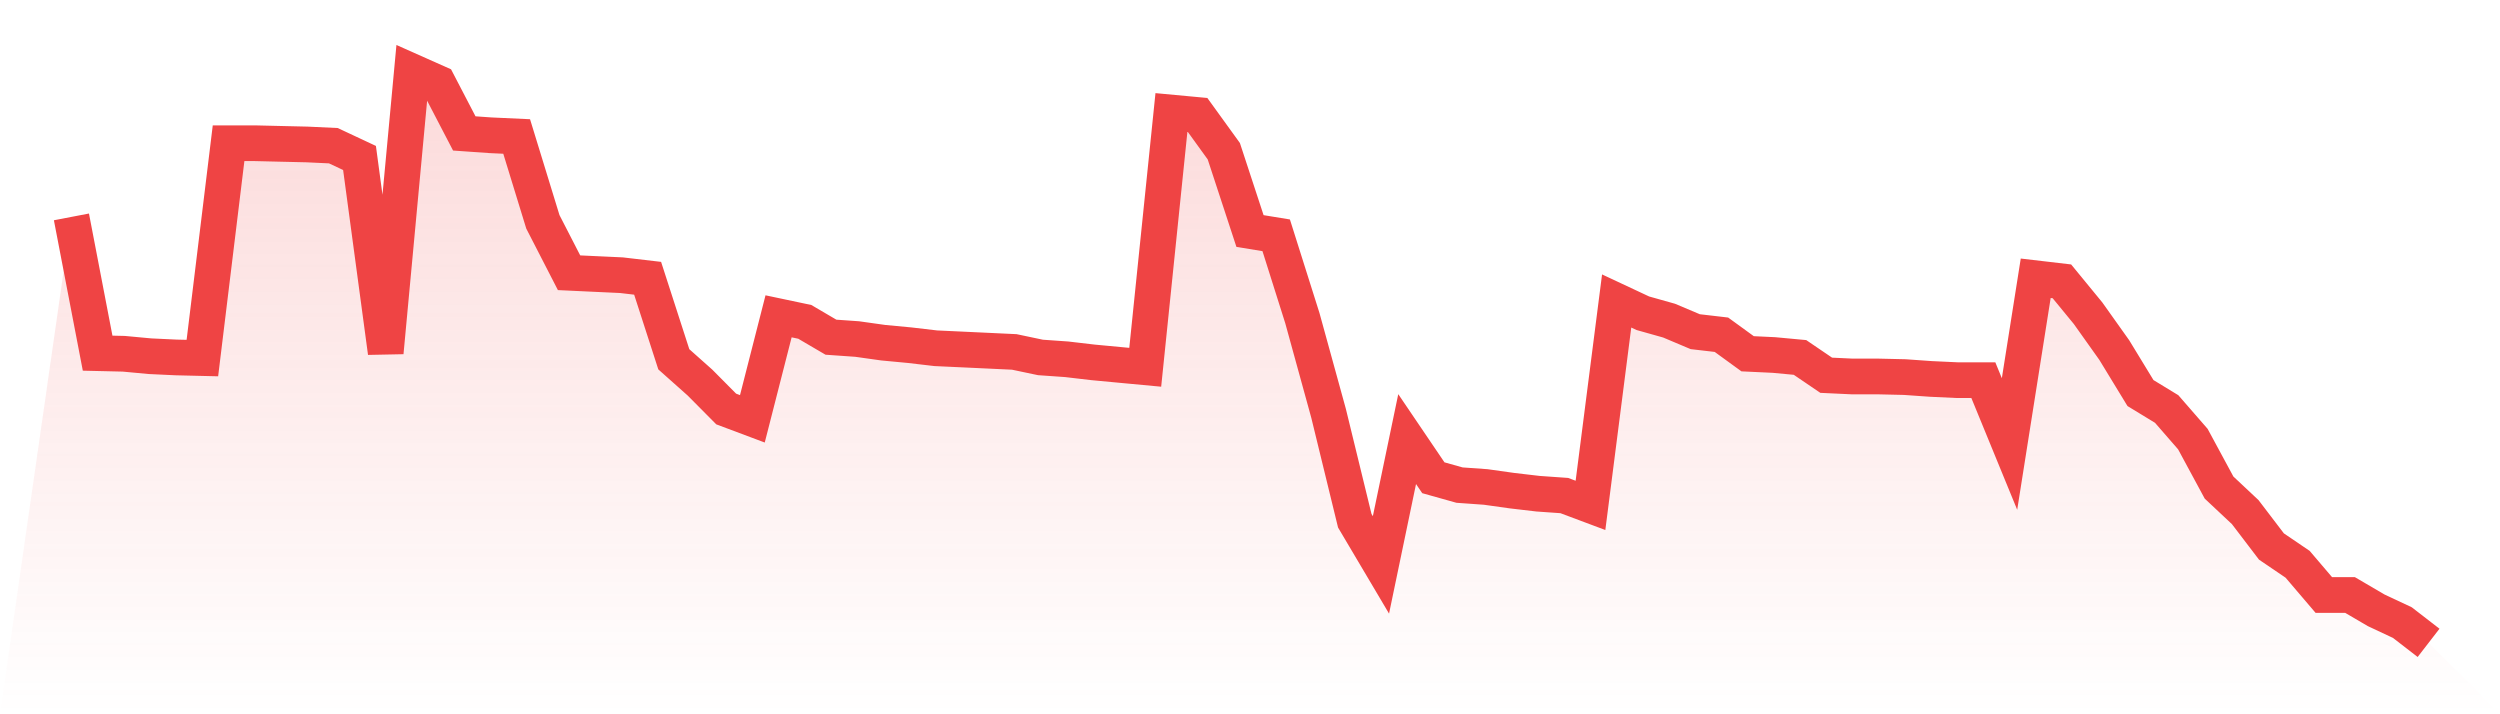
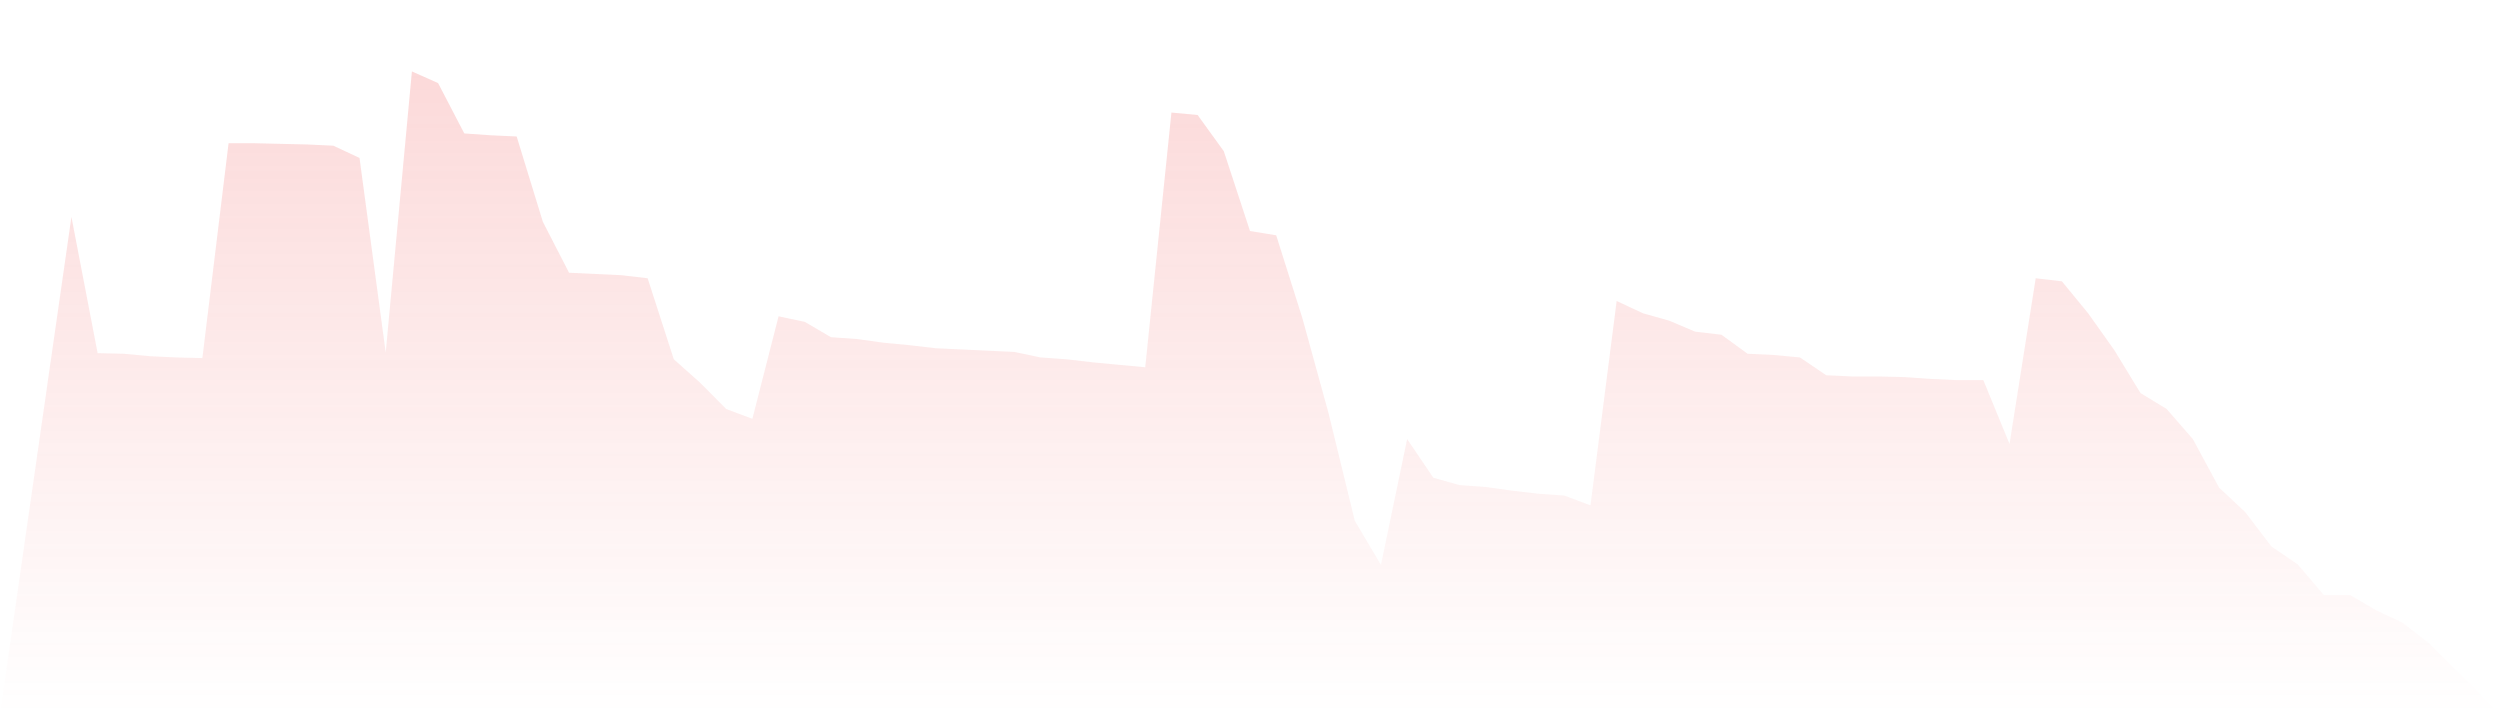
<svg xmlns="http://www.w3.org/2000/svg" viewBox="0 0 140 40">
  <defs>
    <linearGradient id="gradient" x1="0" x2="0" y1="0" y2="1">
      <stop offset="0%" stop-color="#ef4444" stop-opacity="0.2" />
      <stop offset="100%" stop-color="#ef4444" stop-opacity="0" />
    </linearGradient>
  </defs>
  <path d="M4,12.146 L4,12.146 L5.467,19.777 L6.933,19.811 L8.4,19.948 L9.867,20.017 L11.333,20.052 L12.8,8.021 L14.267,8.021 L15.733,8.056 L17.2,8.09 L18.667,8.159 L20.133,8.846 L21.6,19.742 L23.067,4 L24.533,4.653 L26,7.472 L27.467,7.575 L28.933,7.643 L30.4,12.421 L31.867,15.274 L33.333,15.343 L34.8,15.411 L36.267,15.583 L37.733,20.12 L39.2,21.426 L40.667,22.904 L42.133,23.454 L43.6,17.714 L45.067,18.024 L46.533,18.883 L48,18.986 L49.467,19.192 L50.933,19.33 L52.4,19.502 L53.867,19.57 L55.333,19.639 L56.8,19.708 L58.267,20.017 L59.733,20.12 L61.2,20.292 L62.667,20.43 L64.133,20.567 L65.6,6.303 L67.067,6.44 L68.533,8.468 L70,12.937 L71.467,13.177 L72.933,17.817 L74.4,23.145 L75.867,29.16 L77.333,31.635 L78.8,24.589 L80.267,26.754 L81.733,27.166 L83.2,27.27 L84.667,27.476 L86.133,27.648 L87.6,27.751 L89.067,28.301 L90.533,16.855 L92,17.542 L93.467,17.955 L94.933,18.574 L96.4,18.745 L97.867,19.811 L99.333,19.88 L100.8,20.017 L102.267,21.014 L103.733,21.083 L105.2,21.083 L106.667,21.117 L108.133,21.22 L109.6,21.289 L111.067,21.289 L112.533,24.864 L114,15.583 L115.467,15.755 L116.933,17.542 L118.4,19.605 L119.867,22.011 L121.333,22.904 L122.8,24.589 L124.267,27.304 L125.733,28.679 L127.2,30.604 L128.667,31.6 L130.133,33.319 L131.6,33.319 L133.067,34.178 L134.533,34.866 L136,36 L140,40 L0,40 z" fill="url(#gradient)" />
-   <path d="M4,12.146 L4,12.146 L5.467,19.777 L6.933,19.811 L8.4,19.948 L9.867,20.017 L11.333,20.052 L12.8,8.021 L14.267,8.021 L15.733,8.056 L17.2,8.09 L18.667,8.159 L20.133,8.846 L21.6,19.742 L23.067,4 L24.533,4.653 L26,7.472 L27.467,7.575 L28.933,7.643 L30.4,12.421 L31.867,15.274 L33.333,15.343 L34.8,15.411 L36.267,15.583 L37.733,20.12 L39.2,21.426 L40.667,22.904 L42.133,23.454 L43.6,17.714 L45.067,18.024 L46.533,18.883 L48,18.986 L49.467,19.192 L50.933,19.33 L52.4,19.502 L53.867,19.57 L55.333,19.639 L56.8,19.708 L58.267,20.017 L59.733,20.12 L61.2,20.292 L62.667,20.43 L64.133,20.567 L65.6,6.303 L67.067,6.44 L68.533,8.468 L70,12.937 L71.467,13.177 L72.933,17.817 L74.4,23.145 L75.867,29.16 L77.333,31.635 L78.8,24.589 L80.267,26.754 L81.733,27.166 L83.2,27.27 L84.667,27.476 L86.133,27.648 L87.6,27.751 L89.067,28.301 L90.533,16.855 L92,17.542 L93.467,17.955 L94.933,18.574 L96.4,18.745 L97.867,19.811 L99.333,19.88 L100.8,20.017 L102.267,21.014 L103.733,21.083 L105.2,21.083 L106.667,21.117 L108.133,21.22 L109.6,21.289 L111.067,21.289 L112.533,24.864 L114,15.583 L115.467,15.755 L116.933,17.542 L118.4,19.605 L119.867,22.011 L121.333,22.904 L122.8,24.589 L124.267,27.304 L125.733,28.679 L127.2,30.604 L128.667,31.6 L130.133,33.319 L131.6,33.319 L133.067,34.178 L134.533,34.866 L136,36" fill="none" stroke="#ef4444" stroke-width="2" />
</svg>